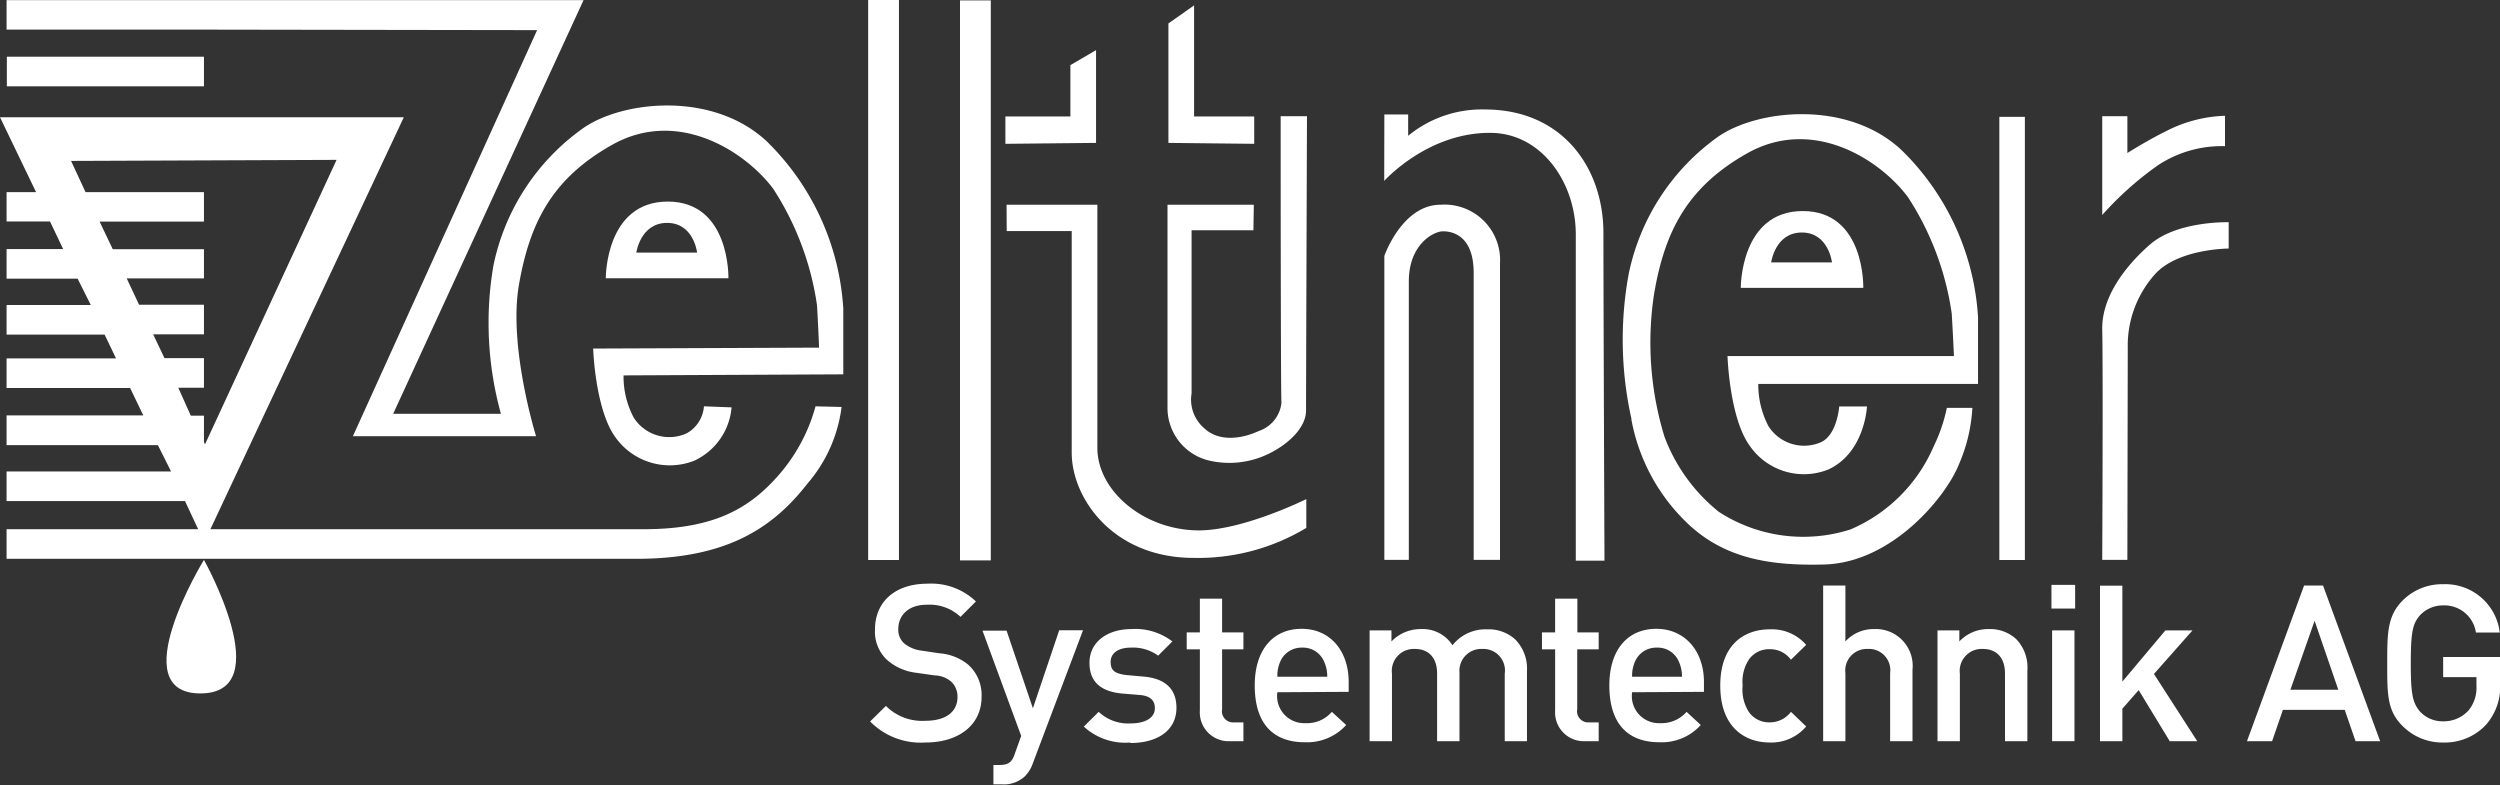
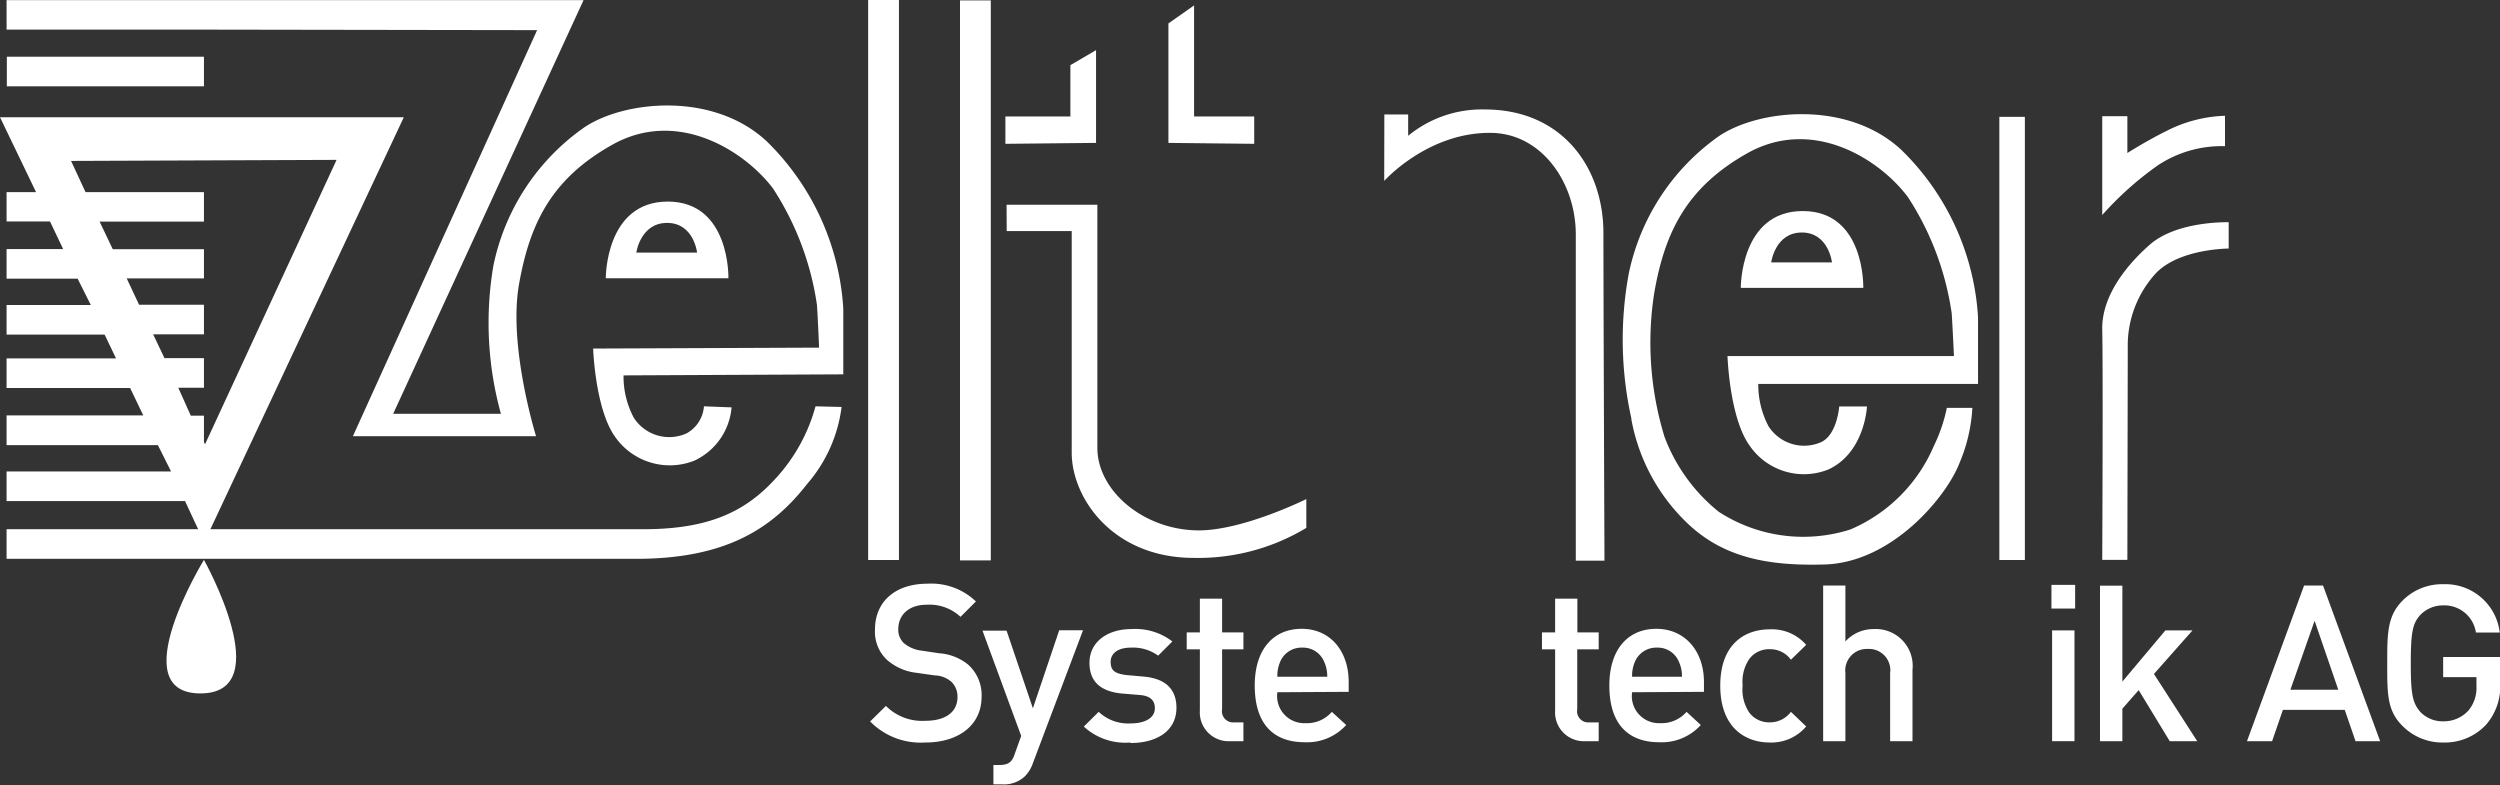
<svg xmlns="http://www.w3.org/2000/svg" id="b7de124a-8881-4040-8745-07a28bd414fc" data-name="Ebene 1" viewBox="0 0 190 59.67">
  <rect x="0" y="0" width="190" height="59.67" fill="#333333" stroke="none" />
  <title>zeltner-systemtechnik-logo-sw-191x60</title>
  <path d="M70.81,56.6A5.37,5.37,0,0,1,66.63,55l1.2-1.18a3.89,3.89,0,0,0,3,1.13c1.54,0,2.44-.67,2.44-1.81A1.57,1.57,0,0,0,72.82,52a2,2,0,0,0-1.29-.5l-1.4-.2a4.06,4.06,0,0,1-2.24-1A2.94,2.94,0,0,1,67,48c0-2.06,1.49-3.47,4-3.47a4.91,4.91,0,0,1,3.67,1.35L73.5,47.05a3.45,3.45,0,0,0-2.57-.92c-1.39,0-2.16.8-2.16,1.85a1.38,1.38,0,0,0,.45,1.09,2.58,2.58,0,0,0,1.33.55l1.34.2a3.89,3.89,0,0,1,2.21.88,3.1,3.1,0,0,1,1,2.43c0,2.17-1.78,3.47-4.26,3.47" transform="translate(-0.5 -0.17)" style="fill:#fff" />
  <path d="M79,58.17a2.62,2.62,0,0,1-.61,1,2.32,2.32,0,0,1-1.73.61H76V58.31h.43c.72,0,1-.22,1.21-.9l.47-1.31-2.94-8H77L79,54l2-5.93h1.81Z" transform="translate(-0.5 -0.17)" style="fill:#fff" />
  <path d="M86.41,56.6a4.64,4.64,0,0,1-3.54-1.21L84,54.27a3.27,3.27,0,0,0,2.43.88c1,0,1.84-.36,1.84-1.16,0-.56-.32-.93-1.13-1l-1.34-.11c-1.58-.14-2.5-.85-2.5-2.33,0-1.64,1.42-2.57,3.18-2.57a4.62,4.62,0,0,1,3.12.94L88.52,50a3.25,3.25,0,0,0-2.08-.61c-1,0-1.53.45-1.53,1.08s.27.88,1.16,1l1.33.12c1.58.13,2.51.88,2.51,2.37,0,1.76-1.49,2.68-3.5,2.68" transform="translate(-0.5 -0.17)" style="fill:#fff" />
  <path d="M94,56.5a2.19,2.19,0,0,1-2.31-2.34V49.52h-1V48.23h1V45.67h1.69v2.56H95v1.29H93.38v4.55a.85.85,0,0,0,.93,1H95V56.5Z" transform="translate(-0.5 -0.17)" style="fill:#fff" />
  <path d="M97.58,52.78a2.06,2.06,0,0,0,2.14,2.35,2.49,2.49,0,0,0,2-.86l1.09,1a4,4,0,0,1-3.16,1.31c-2.11,0-3.79-1.12-3.79-4.32,0-2.73,1.41-4.3,3.57-4.3S103,49.64,103,52v.75Zm3.55-2.33a1.73,1.73,0,0,0-1.66-1.06,1.75,1.75,0,0,0-1.67,1.06,2.65,2.65,0,0,0-.22,1.15h3.79a2.64,2.64,0,0,0-.24-1.15" transform="translate(-0.5 -0.17)" style="fill:#fff" />
-   <path d="M114.86,56.5V51.37a1.64,1.64,0,0,0-1.7-1.88,1.66,1.66,0,0,0-1.74,1.79V56.5h-1.7V51.37c0-1.32-.74-1.88-1.69-1.88a1.67,1.67,0,0,0-1.74,1.88V56.5h-1.7V48.08h1.66v.84a3.07,3.07,0,0,1,2.24-.94,2.69,2.69,0,0,1,2.4,1.23A3.19,3.19,0,0,1,113.53,48a3,3,0,0,1,2.12.76,3.13,3.13,0,0,1,.9,2.38V56.5Z" transform="translate(-0.5 -0.17)" style="fill:#fff" />
  <path d="M121,56.5a2.19,2.19,0,0,1-2.31-2.34V49.52h-1V48.23h1V45.67h1.69v2.56H122v1.29h-1.63v4.55a.85.85,0,0,0,.93,1h.7V56.5Z" transform="translate(-0.5 -0.17)" style="fill:#fff" />
  <path d="M124.54,52.78a2.06,2.06,0,0,0,2.14,2.35,2.52,2.52,0,0,0,2-.86l1.08,1a4,4,0,0,1-3.16,1.31c-2.11,0-3.79-1.12-3.79-4.32,0-2.73,1.41-4.3,3.57-4.3S130,49.64,130,52v.75Zm3.55-2.33a1.73,1.73,0,0,0-1.66-1.06,1.75,1.75,0,0,0-1.67,1.06,2.65,2.65,0,0,0-.22,1.15h3.79a2.64,2.64,0,0,0-.24-1.15" transform="translate(-0.5 -0.17)" style="fill:#fff" />
  <path d="M135,56.6c-1.9,0-3.76-1.17-3.76-4.32S133.09,48,135,48a3.45,3.45,0,0,1,2.77,1.18l-1.16,1.13a1.94,1.94,0,0,0-1.61-.8,1.87,1.87,0,0,0-1.56.75,3.07,3.07,0,0,0-.5,2,3.15,3.15,0,0,0,.5,2.06,1.89,1.89,0,0,0,1.56.75,2,2,0,0,0,1.61-.8l1.16,1.11A3.46,3.46,0,0,1,135,56.6" transform="translate(-0.5 -0.17)" style="fill:#fff" />
  <path d="M144.15,56.5V51.33a1.62,1.62,0,0,0-1.69-1.84,1.64,1.64,0,0,0-1.71,1.84V56.5h-1.69V44.67h1.69v4.25a2.88,2.88,0,0,1,2.17-.94,2.8,2.8,0,0,1,2.93,3.09V56.5Z" transform="translate(-0.5 -0.17)" style="fill:#fff" />
-   <path d="M152.88,56.5V51.37c0-1.32-.74-1.88-1.69-1.88a1.67,1.67,0,0,0-1.74,1.88V56.5h-1.7V48.08h1.66v.84a3,3,0,0,1,2.24-.94,2.93,2.93,0,0,1,2.08.76,3.09,3.09,0,0,1,.85,2.38V56.5Z" transform="translate(-0.5 -0.17)" style="fill:#fff" />
  <path d="M156.41,44.62h1.8v1.8h-1.8Zm.05,3.46h1.7V56.5h-1.7Z" transform="translate(-0.5 -0.17)" style="fill:#fff" />
  <polygon points="164.9 56.33 162.54 52.45 161.3 53.86 161.3 56.33 159.6 56.33 159.6 44.51 161.3 44.51 161.3 51.8 164.57 47.91 166.63 47.91 163.7 51.22 166.99 56.33 164.9 56.33" style="fill:#fff" />
  <path d="M179.52,56.5l-.82-2.38H174l-.82,2.38h-1.91l4.34-11.83h1.44l4.34,11.83Zm-3.11-9.15-1.84,5.24h3.64Z" transform="translate(-0.5 -0.17)" style="fill:#fff" />
  <path d="M189.44,55.25a4.29,4.29,0,0,1-3.26,1.35,4.25,4.25,0,0,1-3.1-1.27c-1.17-1.16-1.15-2.47-1.15-4.74s0-3.59,1.15-4.76a4.23,4.23,0,0,1,3.1-1.26,4.16,4.16,0,0,1,4.3,3.67h-1.81a2.42,2.42,0,0,0-2.49-2.06,2.39,2.39,0,0,0-1.74.73c-.58.64-.72,1.3-.72,3.68s.14,3,.72,3.68a2.34,2.34,0,0,0,1.74.72,2.53,2.53,0,0,0,1.93-.83,2.69,2.69,0,0,0,.6-1.86v-.67h-2.53V50.1h4.32v1.81a4.43,4.43,0,0,1-1.06,3.34" transform="translate(-0.5 -0.17)" style="fill:#fff" />
  <rect x="0.52" y="4.31" width="14.98" height="2.25" style="fill:#fff" />
  <path d="M15.67,2.42H1V.18H44.85L30.38,31.62l8.19,0A25.94,25.94,0,0,1,38,20.35,17,17,0,0,1,44.85,9.89c3-2.07,9.8-2.8,13.9,1a19.42,19.42,0,0,1,5.84,12.73v5l-16.7.08a6.63,6.63,0,0,0,.78,3.22,3.2,3.2,0,0,0,4,1.19A2.55,2.55,0,0,0,54,31.05l2.1.08a4.92,4.92,0,0,1-2.83,4.05,5.07,5.07,0,0,1-6-1.78c-1.54-2.11-1.69-6.74-1.69-6.74l17.17-.07s-.08-2-.16-3.24a22,22,0,0,0-3.33-8.84C57.13,11.67,52,8.35,47,11.19c-4.55,2.56-6.24,5.92-7.06,10.62s1.3,11.51,1.3,11.51l-13.92,0,14-30.86Z" transform="translate(-0.5 -0.17)" style="fill:#fff" />
  <path d="M48.86,19.37s.31-2.26,2.34-2.26,2.28,2.26,2.28,2.26Zm7,1.95s.15-5.83-4.61-5.83-4.71,5.83-4.71,5.83Z" transform="translate(-0.5 -0.17)" style="fill:#fff" />
  <path d="M62.48,31.05a13.2,13.2,0,0,1-2.76,5.18c-2.19,2.52-4.86,4.16-10.29,4.16H16.49L31.19,9.08H.5l2.74,5.69H1V17h3.3l1,2.1H1v2.25h5.4l1,2H1v2.25H8.45l.87,1.81H1v2.25h9.39l1,2.08H1V34H12.5l1,2H1v2.25H14.56l1,2.14H1v2.25H16s29.69,0,32.86,0c6.8,0,10.34-2.29,13-5.71a11,11,0,0,0,2.6-5.83ZM14.05,29.64H16V27.39H13l-.86-1.81H16V23.33H11.07l-.94-2H16V19.11H9.07l-1-2.1H16V14.77H7L5.9,12.4l20.18-.08-10,21.62L16,33.76v-2H15Z" transform="translate(-0.5 -0.17)" style="fill:#fff" />
  <path d="M16,42.72s-6.22,10.15-.27,10.15S16,42.72,16,42.72" transform="translate(-0.5 -0.17)" style="fill:#fff" />
  <rect x="65.98" width="2.34" height="42.56" style="fill:#fff" />
  <rect x="72.96" y="0.03" width="2.34" height="42.56" style="fill:#fff" />
  <polygon points="81.35 4.95 83.3 3.81 83.3 10.86 76.41 10.93 76.41 8.85 81.35 8.85 81.35 4.95" style="fill:#fff" />
  <polygon points="90.75 0.41 88.8 1.78 88.8 10.86 95.32 10.93 95.32 8.85 90.75 8.85 90.75 0.41" style="fill:#fff" />
  <path d="M77,15.73h6.9s0,14.75,0,18.48c0,3.28,3.55,6.26,7.7,6.27,3.4,0,8.18-2.38,8.18-2.38v2.19a15.93,15.93,0,0,1-8.55,2.28c-6.16,0-9.28-4.55-9.28-8s0-16.84,0-16.84l-4.94,0Z" transform="translate(-0.5 -0.17)" style="fill:#fff" />
-   <path d="M95.79,15.73H89.23V31.2a4.11,4.11,0,0,0,3.07,3.95,6.8,6.8,0,0,0,4.55-.46c1.52-.72,2.91-2,2.91-3.32,0-2.19.07-22.37.07-22.37h-2s0,20.83.06,21.8a2.55,2.55,0,0,1-1.73,2.13c-1.32.61-3,.82-4.1-.18a2.87,2.87,0,0,1-1-2.68V17.67h4.7Z" transform="translate(-0.5 -0.17)" style="fill:#fff" />
  <path d="M105.71,8.87l1.81,0,0,1.62a8.83,8.83,0,0,1,5.84-2c5.84,0,9,4.38,9,9.4,0,4.71.08,24.89.08,24.89h-2.18s0-22.69,0-24.8c0-3.89-2.55-7.62-6.36-7.71-4.86-.1-8.2,3.65-8.2,3.65Z" transform="translate(-0.5 -0.17)" style="fill:#fff" />
-   <path d="M105.71,42.72V19.62s1.35-3.89,4.27-3.89a4.22,4.22,0,0,1,4.52,4.46c0,2.51,0,22.53,0,22.53h-2V20.92c0-2.84-1.6-3.17-2.33-3.17s-2.6,1-2.6,3.81V42.72Z" transform="translate(-0.5 -0.17)" style="fill:#fff" />
  <path d="M124.49,32a27.64,27.64,0,0,1-.21-11,17,17,0,0,1,6.81-10.45c3-2.07,9.8-2.8,13.9,1a19.37,19.37,0,0,1,5.84,12.72v5.08l-16.7,0a6.76,6.76,0,0,0,.78,3.22,3.21,3.21,0,0,0,4,1.2c1.22-.57,1.37-2.71,1.37-2.71h2.11s-.15,3.48-2.91,4.78a5,5,0,0,1-6-1.79c-1.54-2.11-1.69-6.82-1.69-6.82H149s-.09-2-.17-3.24a21.87,21.87,0,0,0-3.32-8.83c-2.11-2.84-7.21-6.17-12.24-3.33-4.54,2.57-6.24,5.92-7.05,10.62A24.42,24.42,0,0,0,127,33.36a13.28,13.28,0,0,0,4.13,5.71,11.8,11.8,0,0,0,10,1.34,12,12,0,0,0,6.33-6.32,12.22,12.22,0,0,0,1-2.92l1.94,0a12.43,12.43,0,0,1-1,4.24c-1,2.55-5.11,7.5-10.21,7.66-4.14.12-7.58-.45-10.36-3.05a14.53,14.53,0,0,1-4.35-8" transform="translate(-0.5 -0.17)" style="fill:#fff" />
  <path d="M135.11,20.11s.3-2.27,2.33-2.27,2.29,2.27,2.29,2.27Zm7,1.94s.16-5.84-4.6-5.84-4.71,5.84-4.71,5.84Z" transform="translate(-0.5 -0.17)" style="fill:#fff" />
  <path d="M160.27,9h1.91v2.8s1.56-1,3.28-1.83a10.47,10.47,0,0,1,4.14-1v2.31a8.78,8.78,0,0,0-5.11,1.46,24.72,24.72,0,0,0-4.22,3.77Z" transform="translate(-0.5 -0.17)" style="fill:#fff" />
  <path d="M162.18,42.72h-1.91s.07-14.23,0-17.51c-.05-2.8,2.24-5.24,3.61-6.44,2.07-1.83,6-1.71,6-1.71v2s-3.66,0-5.48,1.82a8.12,8.12,0,0,0-2.19,5.72Z" transform="translate(-0.5 -0.17)" style="fill:#fff" />
  <rect x="151.95" y="8.88" width="1.94" height="33.68" style="fill:#fff" />
</svg>